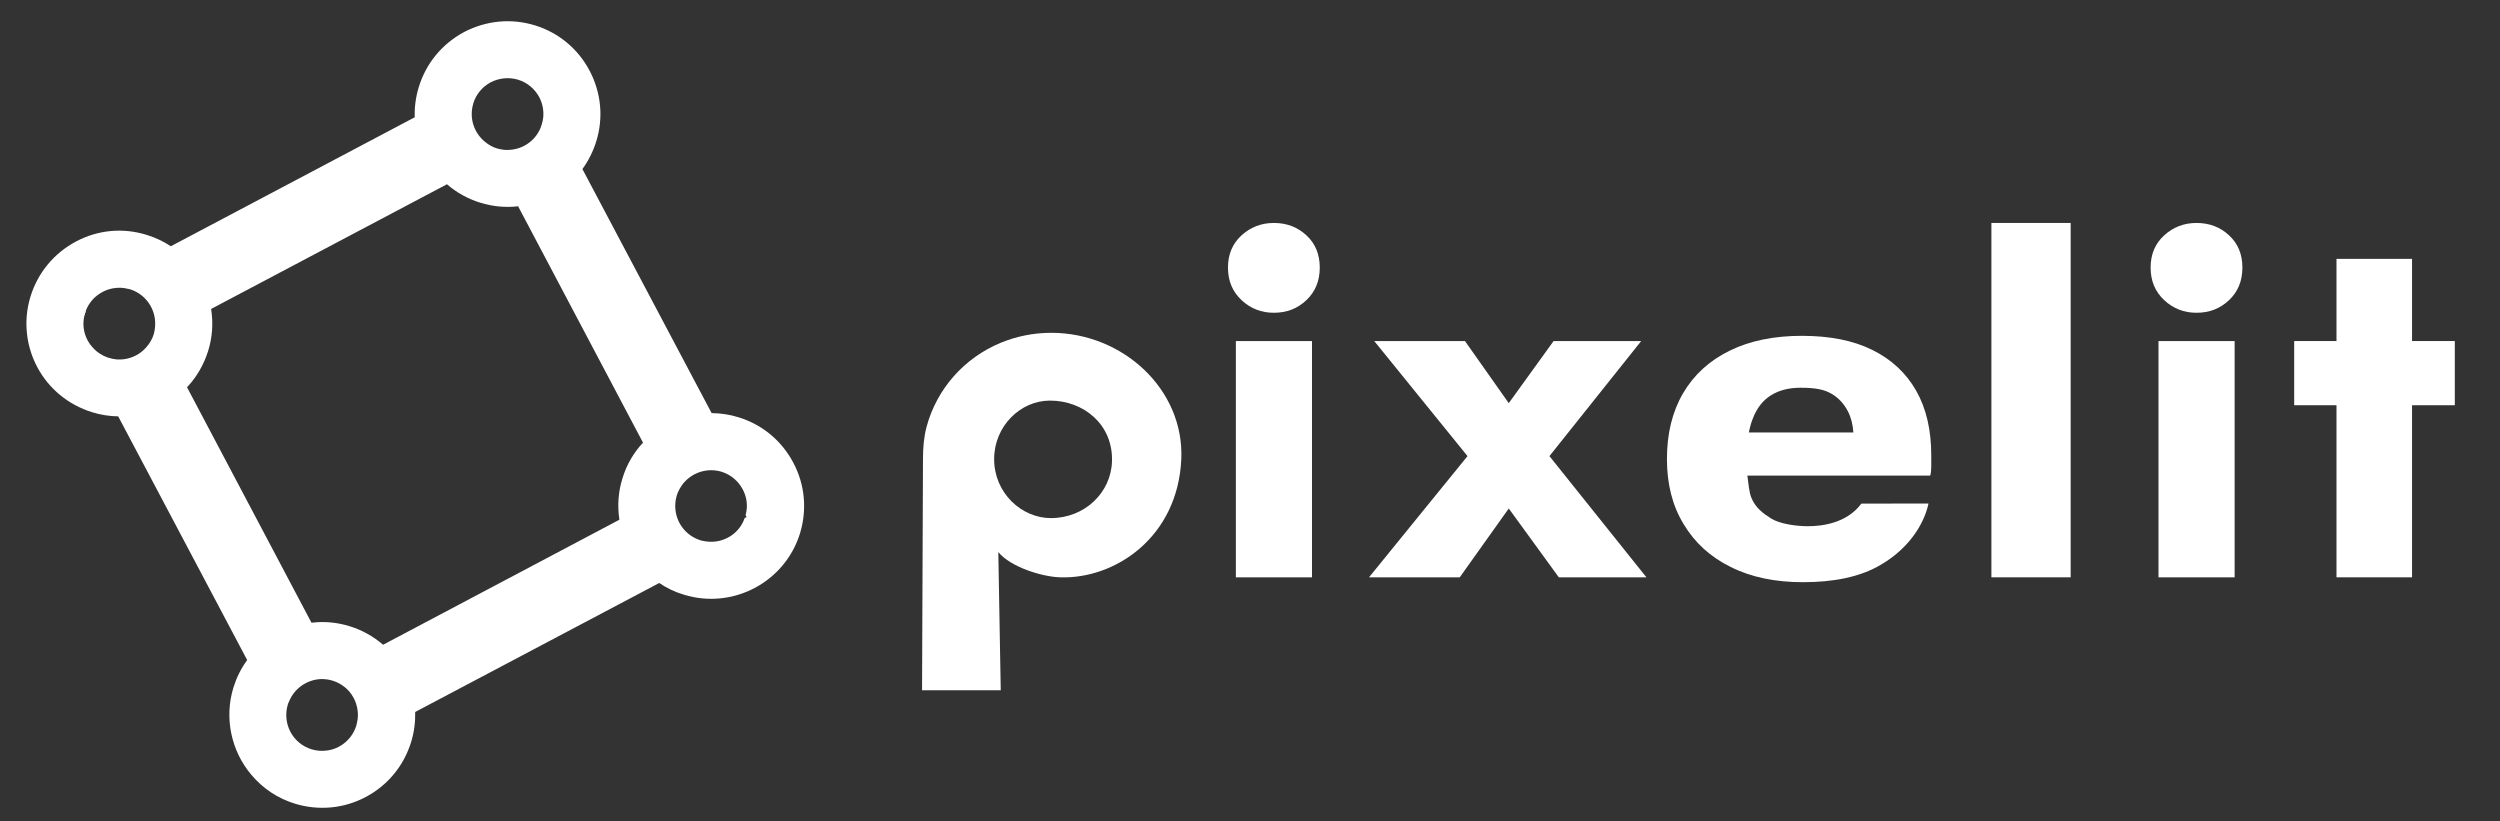
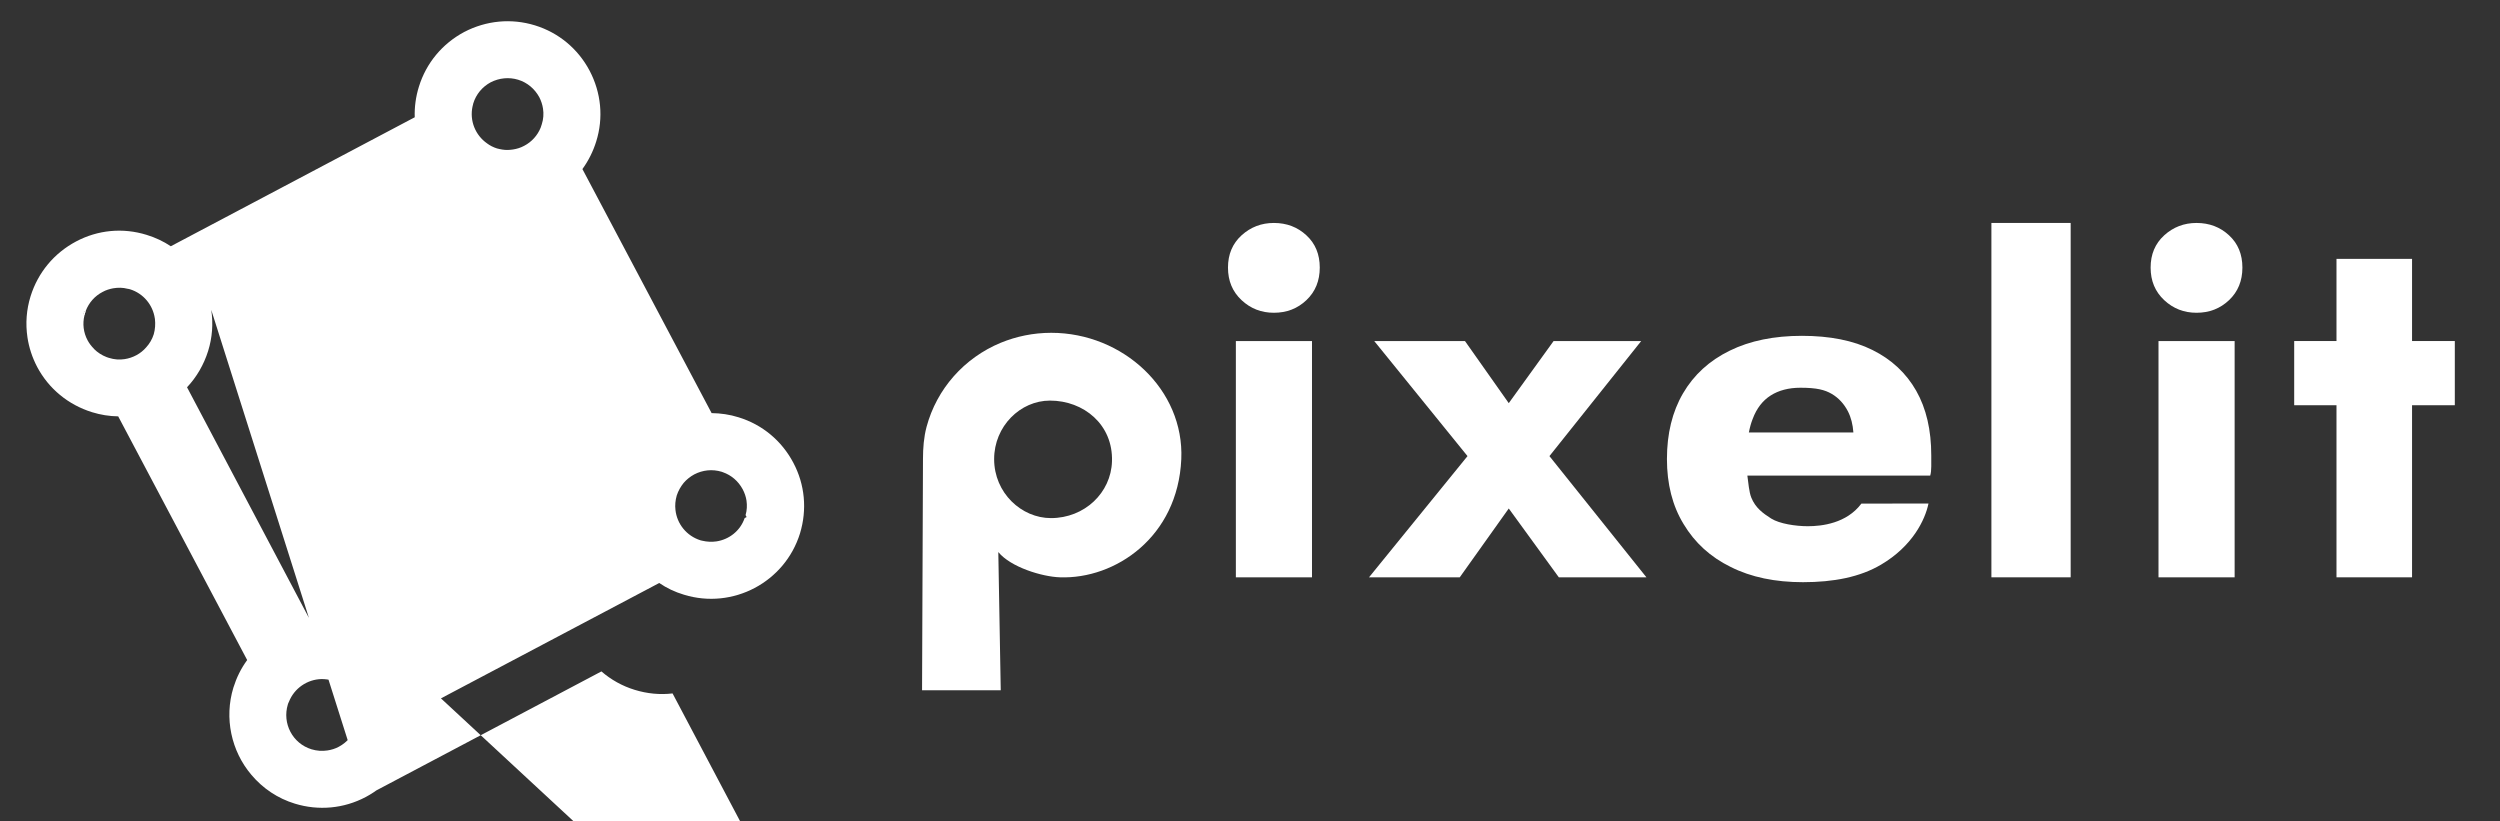
<svg xmlns="http://www.w3.org/2000/svg" version="1.1" id="Layer_1" x="0px" y="0px" viewBox="0 0 215.74 70.86" style="enable-background:new 0 0 215.74 70.86;" xml:space="preserve">
  <rect x="0" y="0" width="215.74" height="70.86" fill="#333333" stroke="none" />
  <style type="text/css">
	.st0{fill:#231F20;}
	.st1{fill:none;stroke:#231F20;stroke-width:4;stroke-miterlimit:10;}
	.st2{fill:#FFFFFF;stroke:#231F20;stroke-width:4;stroke-miterlimit:10;}
	.st3{fill:#231F20;stroke:#231F20;stroke-width:3;stroke-miterlimit:10;}
	.st4{fill:#FFFFFF;}
</style>
  <g>
    <path class="st4" d="M107.14,20.31c0.78-0.71,1.71-1.07,2.79-1.07c1.11,0,2.05,0.36,2.81,1.07c0.77,0.71,1.15,1.64,1.15,2.78   c0,1.14-0.38,2.08-1.15,2.81c-0.77,0.73-1.7,1.09-2.81,1.09c-1.08,0-2.01-0.36-2.79-1.09c-0.78-0.73-1.17-1.66-1.17-2.81   C105.97,21.95,106.36,21.02,107.14,20.31z M113.22,29.43v20.39h-6.57V29.43H113.22z" />
    <path class="st4" d="M141.63,29.43l-7.92,9.93l8.37,10.46h-7.56l-4.32-5.94l-4.23,5.94h-7.83l8.5-10.46l-8.05-9.93h7.83l3.78,5.36   l3.87-5.36H141.63z" />
    <path class="st4" d="M160.63,43.46c-1.28,1.71-3.42,1.95-4.62,1.95c-1.05,0-2.44-0.21-3.16-0.66c-0.72-0.46-1.36-0.92-1.72-1.81   c-0.2-0.5-0.25-1.28-0.34-1.9h15.78c0.06-0.21,0.09-0.46,0.09-0.78v-0.96c0-2.19-0.43-4.05-1.3-5.58s-2.14-2.71-3.78-3.52   c-1.65-0.82-3.68-1.22-6.08-1.22c-2.4,0-4.48,0.42-6.23,1.28c-1.76,0.86-3.1,2.09-4.03,3.68s-1.39,3.49-1.39,5.67   c0,2.16,0.47,4.03,1.44,5.62c0.96,1.6,2.31,2.84,4.07,3.7c1.75,0.88,3.83,1.31,6.23,1.31c2.64,0,4.92-0.44,6.73-1.51   c2.72-1.6,3.81-3.87,4.1-5.28L160.63,43.46z M151.25,36.15c0.34-0.91,0.86-1.58,1.55-2.02s1.55-0.67,2.57-0.67   c1.41,0,2.1,0.18,2.7,0.53c0.6,0.35,1.07,0.87,1.4,1.51c0.27,0.53,0.42,1.13,0.47,1.82h-9.02C151,36.9,151.11,36.5,151.25,36.15z" />
    <path class="st4" d="M178.69,19.24v30.58h-6.84V19.24H178.69z" />
    <path class="st4" d="M186.76,20.31c0.78-0.71,1.71-1.07,2.79-1.07c1.11,0,2.05,0.36,2.81,1.07c0.77,0.71,1.15,1.64,1.15,2.78   c0,1.14-0.38,2.08-1.15,2.81c-0.77,0.73-1.7,1.09-2.81,1.09c-1.08,0-2.01-0.36-2.79-1.09c-0.78-0.73-1.17-1.66-1.17-2.81   C185.59,21.95,185.98,21.02,186.76,20.31z M192.84,29.43v20.39h-6.57V29.43H192.84z" />
    <polygon class="st4" points="211.84,29.43 211.84,34.97 208.15,34.97 208.15,49.82 201.63,49.82 201.63,34.97 197.98,34.97    197.98,29.43 201.63,29.43 201.63,22.34 208.15,22.34 208.15,29.43  " />
    <path class="st4" d="M90.72,28.72c-1.55,0-3.02,0.31-4.36,0.86c-3.16,1.31-5.52,3.98-6.4,7.25c-0.24,0.9-0.31,1.84-0.31,2.77   l-0.08,19.97h6.79l-0.21-11.93c1.06,1.3,3.77,2.13,5.32,2.18c4.77,0.17,10.17-3.47,10.47-10.19   C102.21,33.62,96.91,28.72,90.72,28.72z M90.69,44.71c-2.54,0-4.9-2.17-4.9-5.09c0-2.84,2.26-5.05,4.82-5.05   c2.91,0,5.45,2.07,5.35,5.24C95.88,42.52,93.6,44.71,90.69,44.71z" />
  </g>
  <g>
    <g>
      <path class="st4" d="M7.34,27.02c0.01-0.06,0.04-0.13,0.06-0.19l-0.24,0.13l0.13,0.25C7.31,27.15,7.32,27.08,7.34,27.02z" />
-       <path class="st4" d="M7.29,27.21l-0.13-0.25l0.24-0.13c-0.02,0.06-0.05,0.13-0.06,0.19C7.32,27.08,7.31,27.15,7.29,27.21z" />
    </g>
    <g>
      <path class="st4" d="M7.34,27.02c0.01-0.06,0.04-0.13,0.06-0.19l-0.24,0.13l0.13,0.25C7.31,27.15,7.32,27.08,7.34,27.02z" />
-       <path class="st4" d="M31.56,68.78L31.56,68.78c1.9-1.01,3.28-2.69,3.91-4.72c0.27-0.87,0.38-1.75,0.36-2.62l21.06-11.13    c0.64,0.44,1.36,0.78,2.13,1.01c4.22,1.3,8.72-1.08,10.02-5.3c0.62-2.05,0.42-4.21-0.58-6.09c-1-1.89-2.67-3.29-4.73-3.92    c-0.76-0.24-1.54-0.35-2.32-0.36L50.26,14.59c0.53-0.73,0.93-1.54,1.19-2.38c0.64-2.04,0.43-4.21-0.57-6.11    c-1-1.89-2.67-3.28-4.71-3.91c-2.05-0.63-4.21-0.42-6.11,0.57c-1.89,1.01-3.28,2.68-3.91,4.72c-0.27,0.87-0.39,1.76-0.36,2.64    L14.74,21.25c-0.63-0.42-1.33-0.75-2.08-0.98c-2.06-0.64-4.22-0.43-6.1,0.57c-1.9,1.01-3.28,2.68-3.92,4.72    c-0.36,1.16-0.45,2.35-0.27,3.56c0.13,0.87,0.41,1.73,0.84,2.55c1,1.88,2.68,3.26,4.73,3.9c0.74,0.23,1.5,0.35,2.26,0.36    l11.13,21.03c-0.53,0.72-0.92,1.52-1.19,2.38c-0.8,2.62-0.19,5.47,1.55,7.52c0.99,1.18,2.28,2.04,3.75,2.49    C27.49,69.98,29.67,69.78,31.56,68.78z M18.23,26.74l-0.01-0.08l20.35-10.76c0.82,0.71,1.79,1.26,2.87,1.59    c1.07,0.33,2.18,0.44,3.27,0.31l10.78,20.4c-0.82,0.87-1.43,1.93-1.78,3.1c-0.36,1.15-0.44,2.34-0.26,3.54c0,0.01,0,0.01,0,0.01    L33.06,55.64c-0.84-0.72-1.81-1.27-2.89-1.6c-1.06-0.33-2.18-0.44-3.29-0.3L16.14,33.42c0.83-0.88,1.45-1.95,1.82-3.13    C18.32,29.14,18.41,27.93,18.23,26.74z M27.74,58.6c0.32,0,0.65,0.04,0.97,0.14c0.32,0.1,0.61,0.25,0.87,0.43    c0.4,0.27,0.72,0.64,0.95,1.08c0.17,0.32,0.27,0.66,0.32,0.99c0.06,0.38,0.05,0.77-0.05,1.15c-0.01,0.07-0.03,0.15-0.05,0.22    c-0.24,0.79-0.78,1.44-1.51,1.83c-0.31,0.17-0.65,0.27-0.98,0.32c-0.45,0.07-0.92,0.04-1.38-0.1c-1.63-0.5-2.54-2.23-2.04-3.87    c0.02-0.07,0.05-0.15,0.09-0.22C25.39,59.39,26.52,58.63,27.74,58.6z M61.83,46.72c-0.41,0.06-0.82,0.04-1.24-0.06    c-0.04,0-0.09-0.03-0.13-0.03c-1.22-0.38-2.04-1.43-2.17-2.62c-0.05-0.41-0.01-0.83,0.11-1.25c0.13-0.4,0.34-0.77,0.6-1.09    c0.25-0.29,0.56-0.54,0.91-0.73c0.73-0.38,1.56-0.47,2.36-0.23c0.03,0.02,0.06,0.02,0.11,0.04c0.74,0.26,1.33,0.77,1.71,1.47    c0.17,0.32,0.28,0.65,0.33,0.98c0.06,0.42,0.04,0.84-0.08,1.25l0.09,0.17l-0.17,0.09C63.88,45.81,62.93,46.55,61.83,46.72z     M46.66,11.01c-0.27,0.67-0.77,1.23-1.42,1.57c-0.31,0.17-0.64,0.27-0.97,0.32c-0.15,0.02-0.3,0.04-0.45,0.04    c-0.31,0.01-0.62-0.05-0.93-0.13c-0.32-0.1-0.61-0.25-0.85-0.43c-1.02-0.71-1.53-1.96-1.26-3.2c0.02-0.09,0.05-0.17,0.06-0.25    c0.24-0.79,0.78-1.44,1.51-1.83c0.73-0.37,1.57-0.46,2.36-0.22c0.79,0.24,1.43,0.78,1.83,1.51c0.16,0.31,0.27,0.65,0.32,0.98    c0.07,0.45,0.04,0.91-0.11,1.37C46.72,10.85,46.68,10.92,46.66,11.01z M8.86,25.19c0.29-0.16,0.59-0.25,0.9-0.31    c0.41-0.07,0.84-0.07,1.25,0.04c0.06,0,0.14,0.03,0.2,0.04c1.17,0.36,1.98,1.36,2.15,2.51l0.01,0.06c0.05,0.43,0.02,0.88-0.1,1.31    c-0.14,0.44-0.36,0.81-0.65,1.13c-0.47,0.55-1.14,0.91-1.86,1.02c-0.44,0.07-0.9,0.04-1.37-0.11c-0.06-0.02-0.12-0.04-0.18-0.06    c-0.42-0.16-0.79-0.4-1.1-0.71l0-0.01c-0.21-0.21-0.4-0.45-0.55-0.73c-0.36-0.67-0.45-1.43-0.27-2.16l-0.13-0.25l0.24-0.13    C7.67,26.12,8.18,25.54,8.86,25.19z" />
+       <path class="st4" d="M31.56,68.78L31.56,68.78c1.9-1.01,3.28-2.69,3.91-4.72c0.27-0.87,0.38-1.75,0.36-2.62l21.06-11.13    c0.64,0.44,1.36,0.78,2.13,1.01c4.22,1.3,8.72-1.08,10.02-5.3c0.62-2.05,0.42-4.21-0.58-6.09c-1-1.89-2.67-3.29-4.73-3.92    c-0.76-0.24-1.54-0.35-2.32-0.36L50.26,14.59c0.53-0.73,0.93-1.54,1.19-2.38c0.64-2.04,0.43-4.21-0.57-6.11    c-1-1.89-2.67-3.28-4.71-3.91c-2.05-0.63-4.21-0.42-6.11,0.57c-1.89,1.01-3.28,2.68-3.91,4.72c-0.27,0.87-0.39,1.76-0.36,2.64    L14.74,21.25c-0.63-0.42-1.33-0.75-2.08-0.98c-2.06-0.64-4.22-0.43-6.1,0.57c-1.9,1.01-3.28,2.68-3.92,4.72    c-0.36,1.16-0.45,2.35-0.27,3.56c0.13,0.87,0.41,1.73,0.84,2.55c1,1.88,2.68,3.26,4.73,3.9c0.74,0.23,1.5,0.35,2.26,0.36    l11.13,21.03c-0.53,0.72-0.92,1.52-1.19,2.38c-0.8,2.62-0.19,5.47,1.55,7.52c0.99,1.18,2.28,2.04,3.75,2.49    C27.49,69.98,29.67,69.78,31.56,68.78z l-0.01-0.08l20.35-10.76c0.82,0.71,1.79,1.26,2.87,1.59    c1.07,0.33,2.18,0.44,3.27,0.31l10.78,20.4c-0.82,0.87-1.43,1.93-1.78,3.1c-0.36,1.15-0.44,2.34-0.26,3.54c0,0.01,0,0.01,0,0.01    L33.06,55.64c-0.84-0.72-1.81-1.27-2.89-1.6c-1.06-0.33-2.18-0.44-3.29-0.3L16.14,33.42c0.83-0.88,1.45-1.95,1.82-3.13    C18.32,29.14,18.41,27.93,18.23,26.74z M27.74,58.6c0.32,0,0.65,0.04,0.97,0.14c0.32,0.1,0.61,0.25,0.87,0.43    c0.4,0.27,0.72,0.64,0.95,1.08c0.17,0.32,0.27,0.66,0.32,0.99c0.06,0.38,0.05,0.77-0.05,1.15c-0.01,0.07-0.03,0.15-0.05,0.22    c-0.24,0.79-0.78,1.44-1.51,1.83c-0.31,0.17-0.65,0.27-0.98,0.32c-0.45,0.07-0.92,0.04-1.38-0.1c-1.63-0.5-2.54-2.23-2.04-3.87    c0.02-0.07,0.05-0.15,0.09-0.22C25.39,59.39,26.52,58.63,27.74,58.6z M61.83,46.72c-0.41,0.06-0.82,0.04-1.24-0.06    c-0.04,0-0.09-0.03-0.13-0.03c-1.22-0.38-2.04-1.43-2.17-2.62c-0.05-0.41-0.01-0.83,0.11-1.25c0.13-0.4,0.34-0.77,0.6-1.09    c0.25-0.29,0.56-0.54,0.91-0.73c0.73-0.38,1.56-0.47,2.36-0.23c0.03,0.02,0.06,0.02,0.11,0.04c0.74,0.26,1.33,0.77,1.71,1.47    c0.17,0.32,0.28,0.65,0.33,0.98c0.06,0.42,0.04,0.84-0.08,1.25l0.09,0.17l-0.17,0.09C63.88,45.81,62.93,46.55,61.83,46.72z     M46.66,11.01c-0.27,0.67-0.77,1.23-1.42,1.57c-0.31,0.17-0.64,0.27-0.97,0.32c-0.15,0.02-0.3,0.04-0.45,0.04    c-0.31,0.01-0.62-0.05-0.93-0.13c-0.32-0.1-0.61-0.25-0.85-0.43c-1.02-0.71-1.53-1.96-1.26-3.2c0.02-0.09,0.05-0.17,0.06-0.25    c0.24-0.79,0.78-1.44,1.51-1.83c0.73-0.37,1.57-0.46,2.36-0.22c0.79,0.24,1.43,0.78,1.83,1.51c0.16,0.31,0.27,0.65,0.32,0.98    c0.07,0.45,0.04,0.91-0.11,1.37C46.72,10.85,46.68,10.92,46.66,11.01z M8.86,25.19c0.29-0.16,0.59-0.25,0.9-0.31    c0.41-0.07,0.84-0.07,1.25,0.04c0.06,0,0.14,0.03,0.2,0.04c1.17,0.36,1.98,1.36,2.15,2.51l0.01,0.06c0.05,0.43,0.02,0.88-0.1,1.31    c-0.14,0.44-0.36,0.81-0.65,1.13c-0.47,0.55-1.14,0.91-1.86,1.02c-0.44,0.07-0.9,0.04-1.37-0.11c-0.06-0.02-0.12-0.04-0.18-0.06    c-0.42-0.16-0.79-0.4-1.1-0.71l0-0.01c-0.21-0.21-0.4-0.45-0.55-0.73c-0.36-0.67-0.45-1.43-0.27-2.16l-0.13-0.25l0.24-0.13    C7.67,26.12,8.18,25.54,8.86,25.19z" />
    </g>
  </g>
</svg>